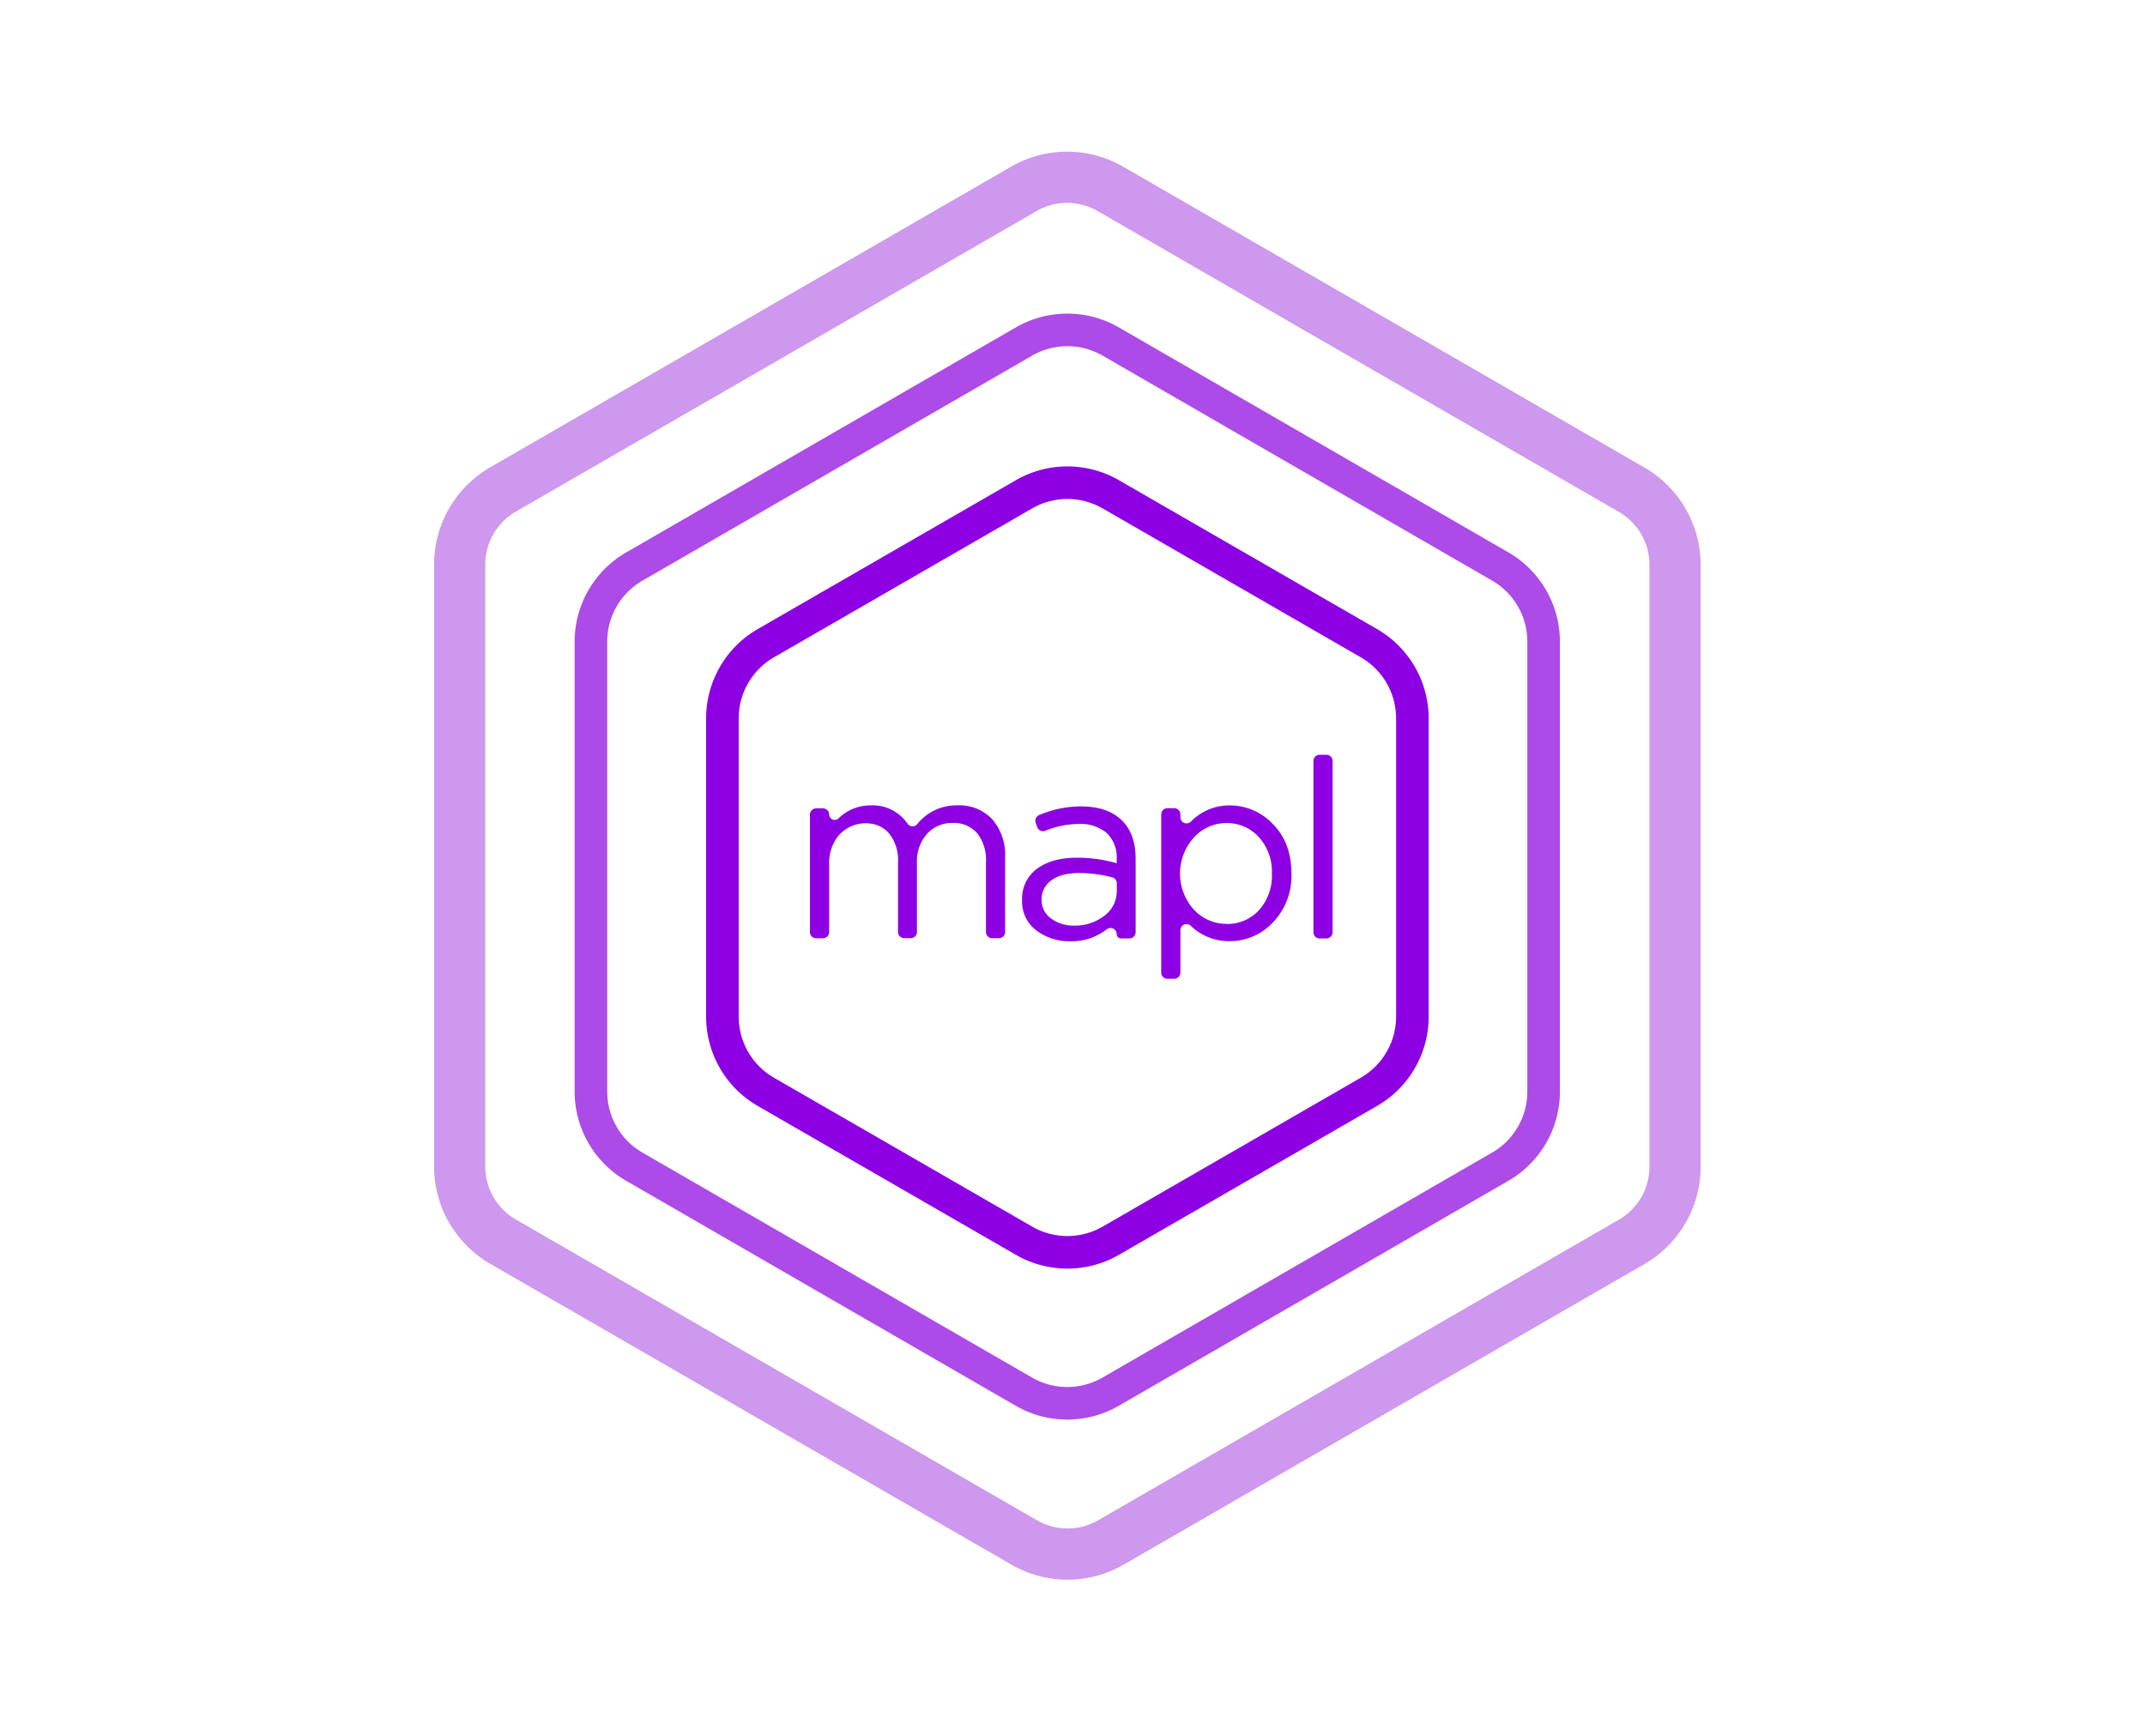
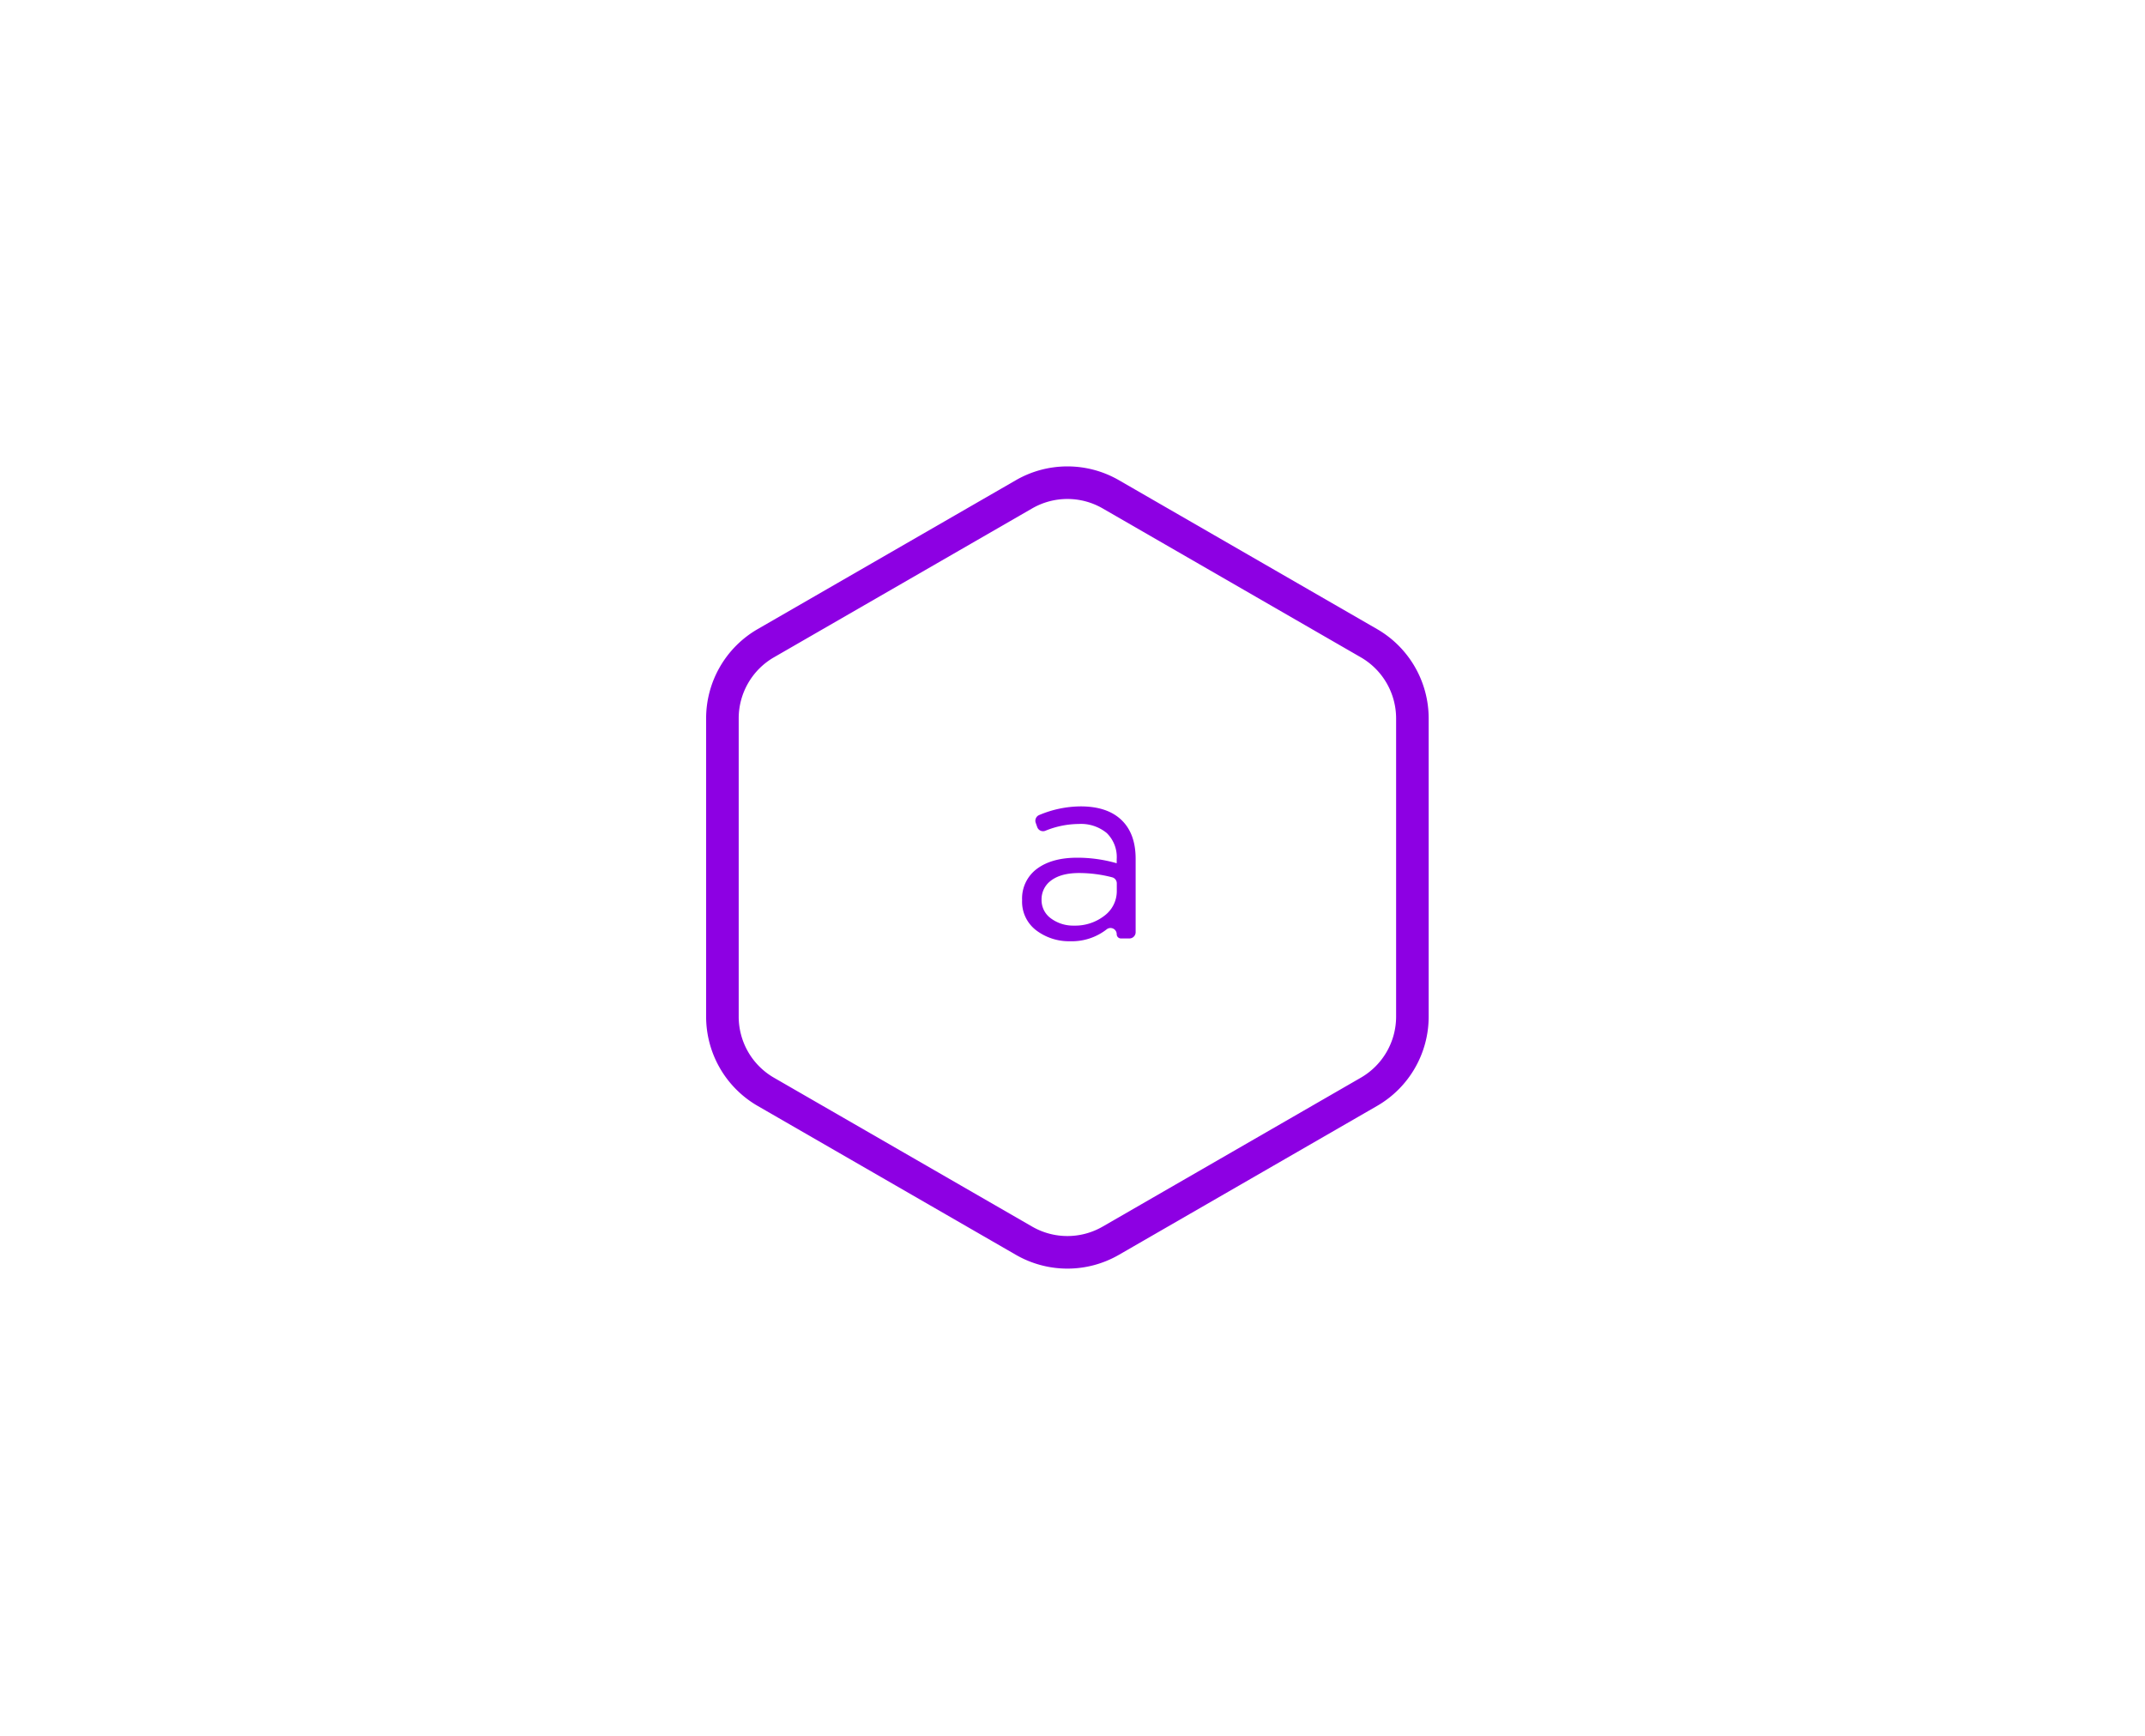
<svg xmlns="http://www.w3.org/2000/svg" id="Слой_1" data-name="Слой 1" viewBox="0 0 461 373">
  <defs>
    <style>.cls-1,.cls-2,.cls-3{fill:none;stroke-miterlimit:10;}.cls-1{stroke:#cd98ed;stroke-width:11px;}.cls-2{stroke:#ac4be7;}.cls-2,.cls-3{stroke-width:7px;}.cls-3{stroke:#8d00e3;}.cls-4{fill:#8d00e3;}</style>
  </defs>
-   <path class="cls-1" d="M98.79,121.39V250.66a18.65,18.65,0,0,0,9.32,16.15l112,64.64a18.66,18.66,0,0,0,18.65,0l112-64.64A18.63,18.63,0,0,0,360,250.66V121.39a18.65,18.65,0,0,0-9.33-16.16l-112-64.63a18.61,18.61,0,0,0-18.65,0l-112,64.63A18.66,18.66,0,0,0,98.79,121.39Z" />
-   <path class="cls-2" d="M127,137.88v96.68a18.65,18.65,0,0,0,9.33,16.15l83.72,48.34a18.66,18.66,0,0,0,18.65,0l83.73-48.34a18.65,18.65,0,0,0,9.32-16.15V137.88a18.65,18.65,0,0,0-9.32-16.15L238.72,73.39a18.66,18.66,0,0,0-18.65,0l-83.72,48.34A18.65,18.65,0,0,0,127,137.88Z" />
  <path class="cls-3" d="M155.26,154.38v64.07a18.65,18.65,0,0,0,9.32,16.16l55.5,32a18.66,18.66,0,0,0,18.65,0l55.49-32a18.66,18.66,0,0,0,9.33-16.16V154.38a18.67,18.67,0,0,0-9.33-16.16l-55.49-32a18.66,18.66,0,0,0-18.65,0l-55.5,32A18.66,18.66,0,0,0,155.26,154.38Z" />
-   <path class="cls-4" d="M174.07,200.33V175.05a1.34,1.34,0,0,1,1.34-1.34h1.46A1.33,1.33,0,0,1,178.2,175h0a1.2,1.2,0,0,0,2,.88,9.68,9.68,0,0,1,6.91-2.81,9.05,9.05,0,0,1,7.94,3.93,1.32,1.32,0,0,0,2.11.06,10.75,10.75,0,0,1,8.58-4,9.66,9.66,0,0,1,7.52,3,11.74,11.74,0,0,1,2.76,8.22v16a1.34,1.34,0,0,1-1.33,1.33h-1.46a1.34,1.34,0,0,1-1.33-1.34v-15a9.27,9.27,0,0,0-1.9-6.24,6.63,6.63,0,0,0-5.28-2.19,7.19,7.19,0,0,0-5.46,2.32,8.86,8.86,0,0,0-2.19,6.33v14.77a1.35,1.35,0,0,1-1.35,1.34h-1.39a1.33,1.33,0,0,1-1.33-1.33V185.22a9.09,9.09,0,0,0-1.9-6.1,6.17,6.17,0,0,0-4-2.14,7.67,7.67,0,0,0-7.21,3,9.4,9.4,0,0,0-1.69,5.69v14.62a1.34,1.34,0,0,1-1.34,1.33h-1.45A1.34,1.34,0,0,1,174.07,200.33Z" />
  <path class="cls-4" d="M230,202.26a11.68,11.68,0,0,1-7.28-2.33,7.7,7.7,0,0,1-3.05-6.49,7.92,7.92,0,0,1,3.21-6.76c2.14-1.58,5-2.37,8.62-2.37A30.44,30.44,0,0,1,240,185.5v-.87a7.19,7.19,0,0,0-2.14-5.62,8.68,8.68,0,0,0-6.05-1.95,19.24,19.24,0,0,0-7.17,1.47,1.33,1.33,0,0,1-1.72-.8l-.32-.9a1.33,1.33,0,0,1,.72-1.68,23.26,23.26,0,0,1,8.92-1.87q5.88,0,8.94,3.08,2.9,2.91,2.89,8.22v15.75a1.34,1.34,0,0,1-1.33,1.33h-1.83a.91.91,0,0,1-.91-.91h0a1.33,1.33,0,0,0-2.14-1.06A12.16,12.16,0,0,1,230,202.26Zm.81-3.36a10.21,10.21,0,0,0,6.53-2.11,6.58,6.58,0,0,0,2.68-5.4v-1.57a1.34,1.34,0,0,0-1-1.3,28.4,28.4,0,0,0-7.09-.92c-3,0-5.17.71-6.62,2.11a5,5,0,0,0-1.46,3.63,4.83,4.83,0,0,0,2,4A8,8,0,0,0,230.83,198.9Z" />
-   <path class="cls-4" d="M249.57,209V175a1.33,1.33,0,0,1,1.33-1.33h1.45a1.34,1.34,0,0,1,1.34,1.34v.59a1.32,1.32,0,0,0,2.26.94,11.54,11.54,0,0,1,8.34-3.47,12.67,12.67,0,0,1,9.26,4q4,4,4,10.62a14.36,14.36,0,0,1-4,10.55,12.66,12.66,0,0,1-9.26,4,11.79,11.79,0,0,1-8.36-3.29,1.32,1.32,0,0,0-2.24.95V209a1.33,1.33,0,0,1-1.33,1.33H250.9A1.33,1.33,0,0,1,249.57,209Zm14-10.46a9.2,9.2,0,0,0,7-2.94,11.1,11.1,0,0,0,2.78-7.92,10.94,10.94,0,0,0-2.83-7.82,9.17,9.17,0,0,0-6.91-3,9.45,9.45,0,0,0-7,3.09,11.56,11.56,0,0,0,0,15.54A9.48,9.48,0,0,0,263.54,198.52Z" />
-   <path class="cls-4" d="M282.28,200.33v-36.8a1.34,1.34,0,0,1,1.33-1.34h1.46a1.34,1.34,0,0,1,1.33,1.33v36.8a1.34,1.34,0,0,1-1.34,1.34h-1.45A1.34,1.34,0,0,1,282.28,200.33Z" />
  <path class="cls-4" d="M242.56,186.49a.89.89,0,0,1,.72.95" />
</svg>